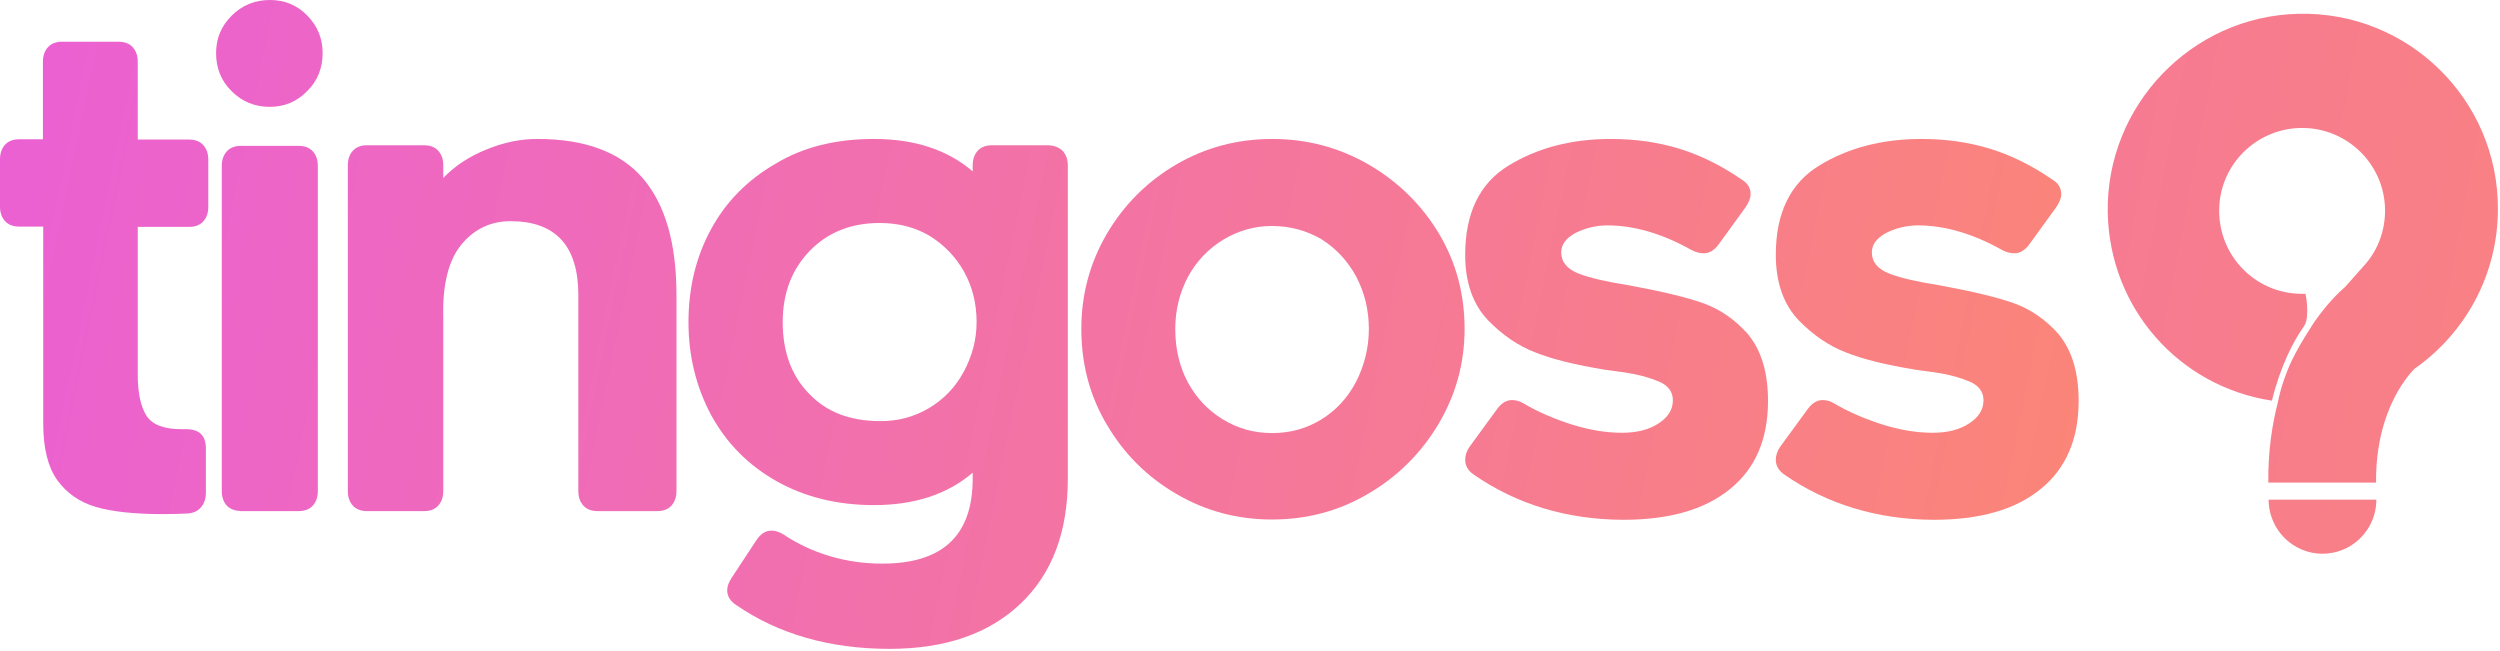
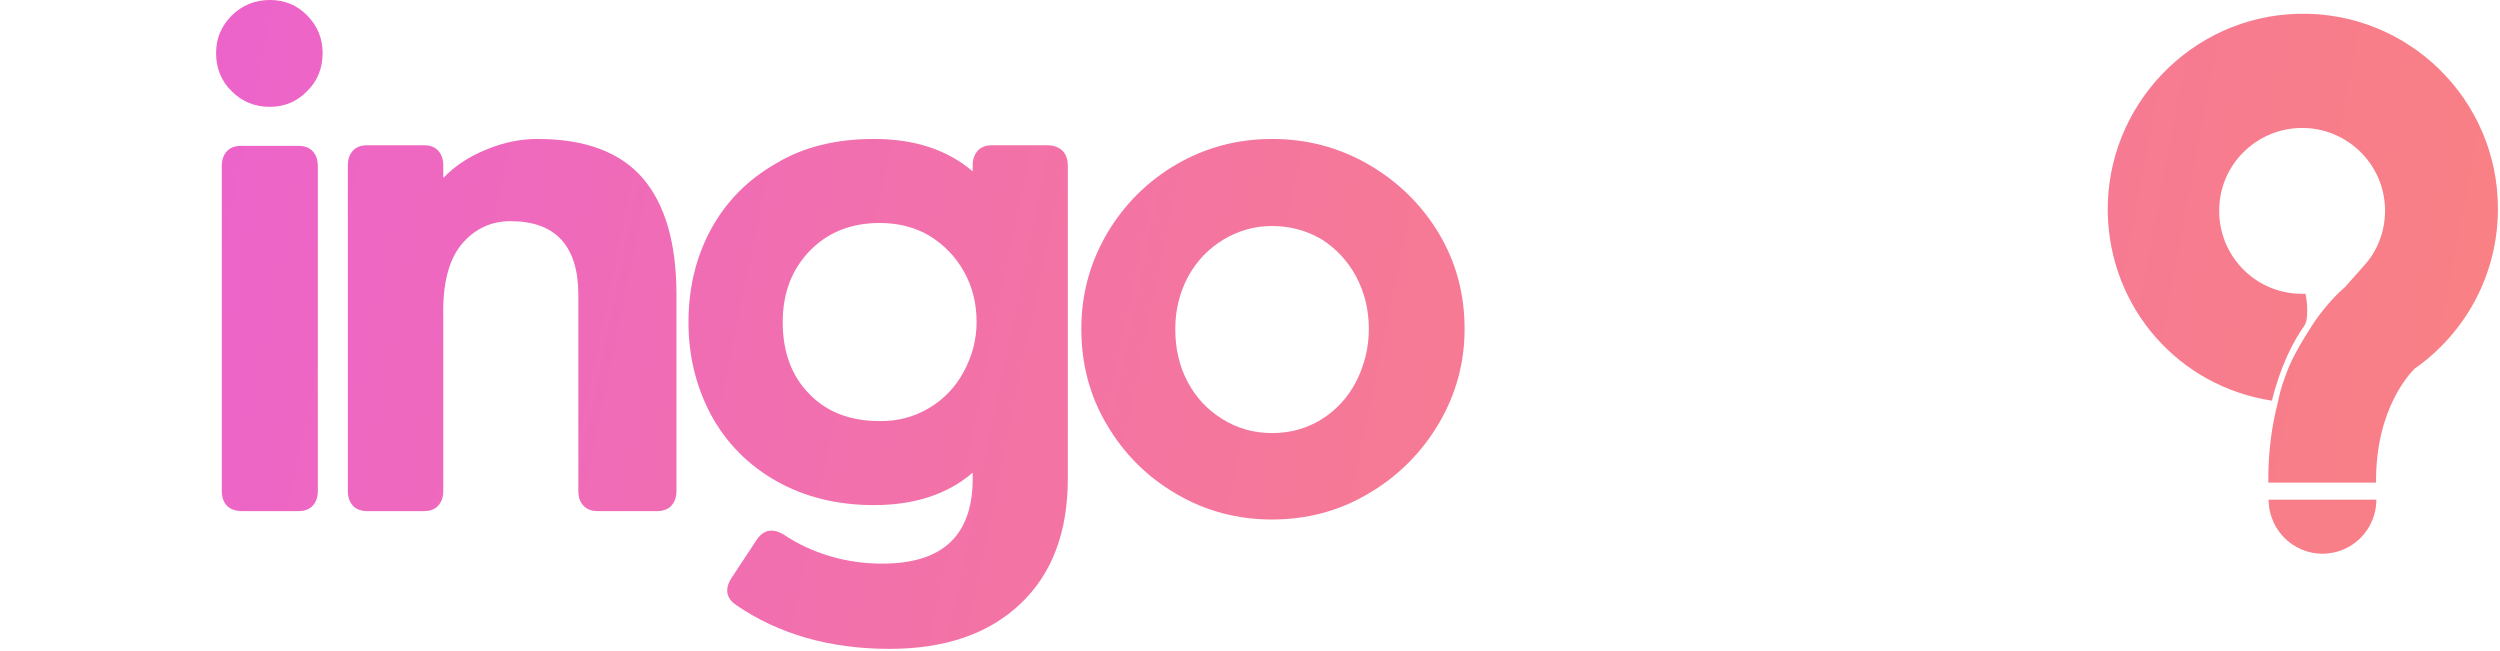
<svg xmlns="http://www.w3.org/2000/svg" width="833" height="217" viewBox="0 0 833 217" fill="none">
  <g clip-path="url(#clip0)">
-     <path d="M45.9 124.9C45.9 131 46.9 135.5 48.8 138.5C50.7 141.5 54.6 143 60.4 143H62C66.4 143 68.6 145.1 68.6 149.4V164C68.6 166.1 68.1 167.7 67 169C65.9 170.3 64.4 171 62.4 171.1C60.5 171.2 57.8 171.3 54.3 171.3C44.8 171.3 37.3 170.5 31.9 168.9C26.5 167.3 22.2 164.3 19.1 160C16 155.7 14.4 149.4 14.4 141V75.5H6.4C4.4 75.5 2.8 74.9 1.7 73.7C0.6 72.5 0 70.9 0 68.9V53.1C0 51 0.6 49.4 1.7 48.2C2.8 47 4.4 46.4 6.4 46.4H14.3V20.6C14.3 18.5 14.9 16.9 16 15.7C17.1 14.5 18.7 13.9 20.7 13.9H39.5C41.5 13.9 43.1 14.5 44.2 15.7C45.3 16.9 45.9 18.5 45.9 20.6V46.5H63C65 46.5 66.6 47.1 67.7 48.3C68.8 49.5 69.4 51.1 69.4 53.2V68.9C69.4 71 68.8 72.6 67.7 73.8C66.6 75 65 75.6 63 75.6H45.9V124.9Z" fill="url(#paint0_linear)" />
    <path d="M102.3 30.4C98.9 33.9 94.7 35.6 89.9 35.6C84.9 35.6 80.7 33.9 77.2 30.4C73.7 27 72 22.7 72 17.7C72 12.8 73.7 8.7 77.2 5.2C80.7 1.7 85 0 90 0C94.8 0 99 1.7 102.4 5.2C105.8 8.7 107.5 12.8 107.5 17.7C107.5 22.7 105.8 27 102.3 30.4ZM75.6 168.5C74.5 167.3 73.9 165.7 73.9 163.6V55.3C73.9 53.2 74.5 51.6 75.6 50.4C76.7 49.2 78.3 48.6 80.3 48.6H99.5C101.5 48.6 103.1 49.2 104.2 50.4C105.3 51.6 105.9 53.2 105.9 55.3V163.6C105.9 165.7 105.3 167.3 104.2 168.5C103.1 169.7 101.5 170.3 99.5 170.3H80.3C78.3 170.2 76.8 169.7 75.6 168.5Z" fill="url(#paint1_linear)" />
    <path d="M214.2 59.4C221.7 68.2 225.4 81.1 225.4 98.3V163.6C225.4 165.7 224.8 167.3 223.7 168.5C222.6 169.7 221 170.3 219 170.3H199.1C197.1 170.3 195.5 169.7 194.4 168.5C193.3 167.3 192.7 165.7 192.7 163.6V98.3C192.7 81.9 185.1 73.7 170.1 73.7C163.5 73.7 158.1 76.3 153.8 81.4C149.5 86.6 147.4 94.7 147.7 105.8V163.6C147.7 165.7 147.1 167.3 146 168.5C144.9 169.7 143.3 170.3 141.3 170.3H122.3C120.3 170.3 118.7 169.7 117.6 168.5C116.5 167.3 115.9 165.7 115.9 163.6V55.1C115.9 53 116.5 51.4 117.6 50.2C118.7 49 120.3 48.4 122.3 48.4H141.3C143.3 48.4 144.9 49 146 50.2C147.1 51.4 147.7 53 147.7 55.1V59.3C151.5 55.3 156.4 52.1 162.1 49.8C167.9 47.4 173.5 46.3 179.1 46.3C195 46.3 206.7 50.7 214.2 59.4Z" fill="url(#paint2_linear)" />
    <path d="M354.1 50.3C355.2 51.5 355.8 53.1 355.8 55.2V159.5C355.8 177.2 350.6 191.1 340.1 201.1C329.6 211.1 315.1 216.2 296.4 216.2C276.5 216.2 259.4 211.3 245.3 201.6C243.3 200.3 242.3 198.6 242.3 196.7C242.3 195.4 242.8 194 243.8 192.5L252.1 179.9C253.5 177.8 255.2 176.8 257 176.8C258.3 176.8 259.6 177.2 261.1 178.1C265.7 181.2 270.8 183.6 276.5 185.3C282.2 187 288 187.8 294 187.8C314.1 187.8 324.1 178.4 324.1 159.5V157.5C315.7 164.7 304.7 168.3 291.2 168.3C278.9 168.3 268.1 165.6 258.7 160.3C249.3 155 242 147.6 236.9 138.2C231.9 128.8 229.4 118.5 229.4 107.4C229.4 95.9 231.9 85.6 236.9 76.4C241.9 67.2 249.1 59.9 258.5 54.5C267.6 49 278.5 46.3 291.2 46.3C304.7 46.3 315.7 49.9 324.1 57.1V55.1C324.1 53 324.7 51.4 325.8 50.2C326.9 49 328.5 48.4 330.5 48.4H349.3C351.3 48.5 352.9 49.1 354.1 50.3ZM309.5 136C314.4 133.1 318.3 129.1 321.1 123.9C323.9 118.7 325.4 113.2 325.4 107.3C325.4 101.1 324 95.5 321.2 90.5C318.4 85.5 314.5 81.5 309.6 78.5C304.8 75.7 299.3 74.3 293.1 74.3C283.6 74.3 275.8 77.4 269.8 83.6C263.8 89.8 260.8 97.7 260.8 107.3C260.8 117.2 263.7 125.2 269.6 131.2C275.4 137.3 283.3 140.3 293.1 140.3C299.1 140.4 304.6 138.9 309.5 136Z" fill="url(#paint3_linear)" />
    <path d="M392 164.6C382.2 158.9 374.5 151.2 368.8 141.5C363.1 131.9 360.3 121.3 360.3 109.6C360.3 98.2 363.1 87.7 368.8 77.9C374.5 68.2 382.3 60.4 392.1 54.7C401.8 49.1 412.4 46.3 423.9 46.3C435.4 46.3 446.1 49.1 456 54.8C465.8 60.5 473.7 68.2 479.5 77.9C485.2 87.5 488 98 488 109.6C488 121 485.1 131.5 479.3 141.3C473.5 151 465.7 158.8 455.9 164.5C446.1 170.3 435.4 173.1 423.8 173.1C412.4 173.1 401.7 170.3 392 164.6ZM407.7 79.8C402.7 82.8 398.8 86.9 395.9 92.1C393 97.6 391.6 103.4 391.6 109.6C391.6 116.2 393 122.2 395.8 127.4C398.6 132.6 402.5 136.7 407.4 139.7C412.4 142.8 417.9 144.3 423.9 144.3C429.9 144.3 435.3 142.8 440.2 139.8C445.1 136.8 449 132.6 451.8 127.3C454.6 121.8 456.1 115.9 456.1 109.6C456.1 103.3 454.7 97.5 451.9 92.2C449.1 87 445.2 82.8 440.3 79.7C435.3 76.8 429.8 75.3 423.8 75.3C418.1 75.3 412.7 76.8 407.7 79.8Z" fill="url(#paint4_linear)" />
-     <path d="M491 158.1C489.1 156.8 488.2 155.1 488.2 153.2C488.2 151.7 488.7 150.2 489.7 148.8L498.9 136.2C500.3 134.3 502 133.3 503.8 133.3C505.2 133.3 506.5 133.7 507.6 134.4C512.7 137.4 518.2 139.7 523.9 141.5C529.7 143.3 535.2 144.2 540.5 144.2C545.3 144.2 549.4 143.2 552.6 141.1C555.8 139 557.4 136.5 557.4 133.4C557.4 130.6 555.9 128.5 552.9 127.2C549.9 125.9 546.1 124.8 541.4 124.1L534.8 123.2C525 121.6 517.2 119.7 511.5 117.4C505.8 115.2 500.6 111.6 495.9 106.8C490.8 101.5 488.2 94.2 488.2 84.9C488.2 71 493 61.1 502.6 55.2C512.2 49.3 523.6 46.3 536.7 46.3C545 46.3 552.6 47.4 559.7 49.6C566.8 51.8 573.6 55.2 580.3 59.8C582.3 61 583.3 62.6 583.3 64.7C583.3 66 582.7 67.5 581.6 69.1L572.6 81.5C571.2 83.4 569.5 84.4 567.7 84.4C566.3 84.4 564.9 84 563.6 83.3C553.8 77.8 544.4 75.1 535.6 75.1C531.8 75.1 528.2 76 525 77.6C521.8 79.3 520.2 81.5 520.2 84.1C520.2 87.3 522.2 89.7 526.1 91.2C530 92.7 535.5 93.9 542.4 95C553.8 97.1 562.2 99.1 567.7 101.1C573.2 103.1 578.1 106.5 582.3 111.2C586.9 116.7 589.1 124.1 589.1 133.6C589.1 146.3 584.9 156.1 576.5 162.9C568.1 169.8 556.2 173.2 540.8 173.2C522.1 173.1 505.4 168.1 491 158.1Z" fill="url(#paint5_linear)" />
-     <path d="M594.5 158.1C592.6 156.8 591.7 155.1 591.7 153.2C591.7 151.7 592.2 150.2 593.2 148.8L602.4 136.2C603.8 134.3 605.5 133.3 607.3 133.3C608.7 133.3 610 133.7 611.1 134.4C616.2 137.4 621.7 139.7 627.4 141.5C633.2 143.3 638.7 144.2 644 144.2C648.8 144.2 652.9 143.2 656.1 141.1C659.3 139 660.9 136.5 660.9 133.4C660.9 130.6 659.4 128.5 656.4 127.2C653.4 125.9 649.6 124.8 644.9 124.1L638.3 123.2C628.5 121.6 620.7 119.7 615 117.4C609.3 115.2 604.1 111.6 599.4 106.8C594.3 101.5 591.7 94.2 591.7 84.9C591.7 71 596.5 61.1 606.1 55.2C615.7 49.3 627.1 46.3 640.2 46.3C648.5 46.3 656.1 47.4 663.2 49.6C670.3 51.8 677.1 55.2 683.8 59.8C685.8 61 686.8 62.6 686.8 64.7C686.8 66 686.2 67.5 685.1 69.1L676.1 81.5C674.7 83.4 673 84.4 671.2 84.4C669.8 84.4 668.4 84 667.1 83.3C657.3 77.8 647.9 75.1 639.1 75.1C635.3 75.1 631.7 76 628.5 77.6C625.3 79.3 623.7 81.5 623.7 84.1C623.7 87.3 625.7 89.7 629.6 91.2C633.5 92.7 639 93.9 645.9 95C657.3 97.1 665.7 99.1 671.2 101.1C676.7 103.1 681.6 106.5 685.8 111.2C690.4 116.7 692.6 124.1 692.6 133.6C692.6 146.3 688.4 156.1 680 162.9C671.6 169.8 659.7 173.2 644.3 173.2C625.6 173.1 608.9 168.1 594.5 158.1Z" fill="url(#paint6_linear)" />
    <path d="M763.8 181.4C772 187 783.2 184.8 788.7 176.6C790.8 173.5 791.8 170 791.8 166.5H755.9C755.9 172.2 758.7 177.9 763.8 181.4Z" fill="url(#paint7_linear)" />
    <path d="M765.8 4.6C730.2 5.4 701.7 35.2 702.3 70.8C702.9 102.8 726.1 128.8 757 133.5C759.9 121.8 764.2 113.6 767.7 108.7C768.4 107.7 768.6 106.5 768.7 105.3C768.9 102.9 768.7 100.4 768.2 97.9C767.8 97.9 767.4 97.9 767 97.9C751.1 97.9 738.4 84.5 739.5 68.3C740.4 54.6 751.4 43.7 765.1 42.7C781.2 41.6 794.7 54.3 794.7 70.2C794.7 77.2 792.1 83.7 787.7 88.5L781.5 95.5C779.2 97.5 775.4 101.2 771.4 106.9C771.4 106.9 765 116.3 762.4 122.9C761.9 124.1 761.5 125.3 761 126.6C760.2 128.9 759.5 131.4 759 134C757 141.7 755.7 150.6 755.8 160.8H791.7C791.5 135.6 803.6 123.8 804.7 122.7C804.8 122.7 804.8 122.6 804.9 122.6C821.5 110.8 832.3 91.5 832.3 69.6C832.4 33.2 802.4 3.7 765.8 4.6Z" fill="url(#paint8_linear)" />
  </g>
  <defs>
    <linearGradient id="paint0_linear" x1="-32.134" y1="77.435" x2="719.232" y2="232.356" gradientUnits="userSpaceOnUse">
      <stop stop-color="#EA5FD6" />
      <stop offset="1" stop-color="#FC8773" />
    </linearGradient>
    <linearGradient id="paint1_linear" x1="-28.852" y1="61.514" x2="722.515" y2="216.435" gradientUnits="userSpaceOnUse">
      <stop stop-color="#EA5FD6" />
      <stop offset="1" stop-color="#FC8773" />
    </linearGradient>
    <linearGradient id="paint2_linear" x1="-30.644" y1="70.205" x2="720.723" y2="225.126" gradientUnits="userSpaceOnUse">
      <stop stop-color="#EA5FD6" />
      <stop offset="1" stop-color="#FC8773" />
    </linearGradient>
    <linearGradient id="paint3_linear" x1="-28.716" y1="60.855" x2="722.651" y2="215.777" gradientUnits="userSpaceOnUse">
      <stop stop-color="#EA5FD6" />
      <stop offset="1" stop-color="#FC8773" />
    </linearGradient>
    <linearGradient id="paint4_linear" x1="-19.918" y1="18.183" x2="731.449" y2="173.104" gradientUnits="userSpaceOnUse">
      <stop stop-color="#EA5FD6" />
      <stop offset="1" stop-color="#FC8773" />
    </linearGradient>
    <linearGradient id="paint5_linear" x1="-15.262" y1="-4.397" x2="736.105" y2="150.524" gradientUnits="userSpaceOnUse">
      <stop stop-color="#EA5FD6" />
      <stop offset="1" stop-color="#FC8773" />
    </linearGradient>
    <linearGradient id="paint6_linear" x1="-11.041" y1="-24.867" x2="740.326" y2="130.053" gradientUnits="userSpaceOnUse">
      <stop stop-color="#EA5FD6" />
      <stop offset="1" stop-color="#FC8773" />
    </linearGradient>
    <linearGradient id="paint7_linear" x1="75.542" y1="42.239" x2="967.489" y2="210.447" gradientUnits="userSpaceOnUse">
      <stop stop-color="#EA5FD6" />
      <stop offset="1" stop-color="#FC8773" />
    </linearGradient>
    <linearGradient id="paint8_linear" x1="91.832" y1="-44.145" x2="983.78" y2="124.064" gradientUnits="userSpaceOnUse">
      <stop stop-color="#EA5FD6" />
      <stop offset="1" stop-color="#FC8773" />
    </linearGradient>
    <clipPath id="clip0">
      <rect width="832.4" height="216.1" fill="white" />
    </clipPath>
  </defs>
</svg>